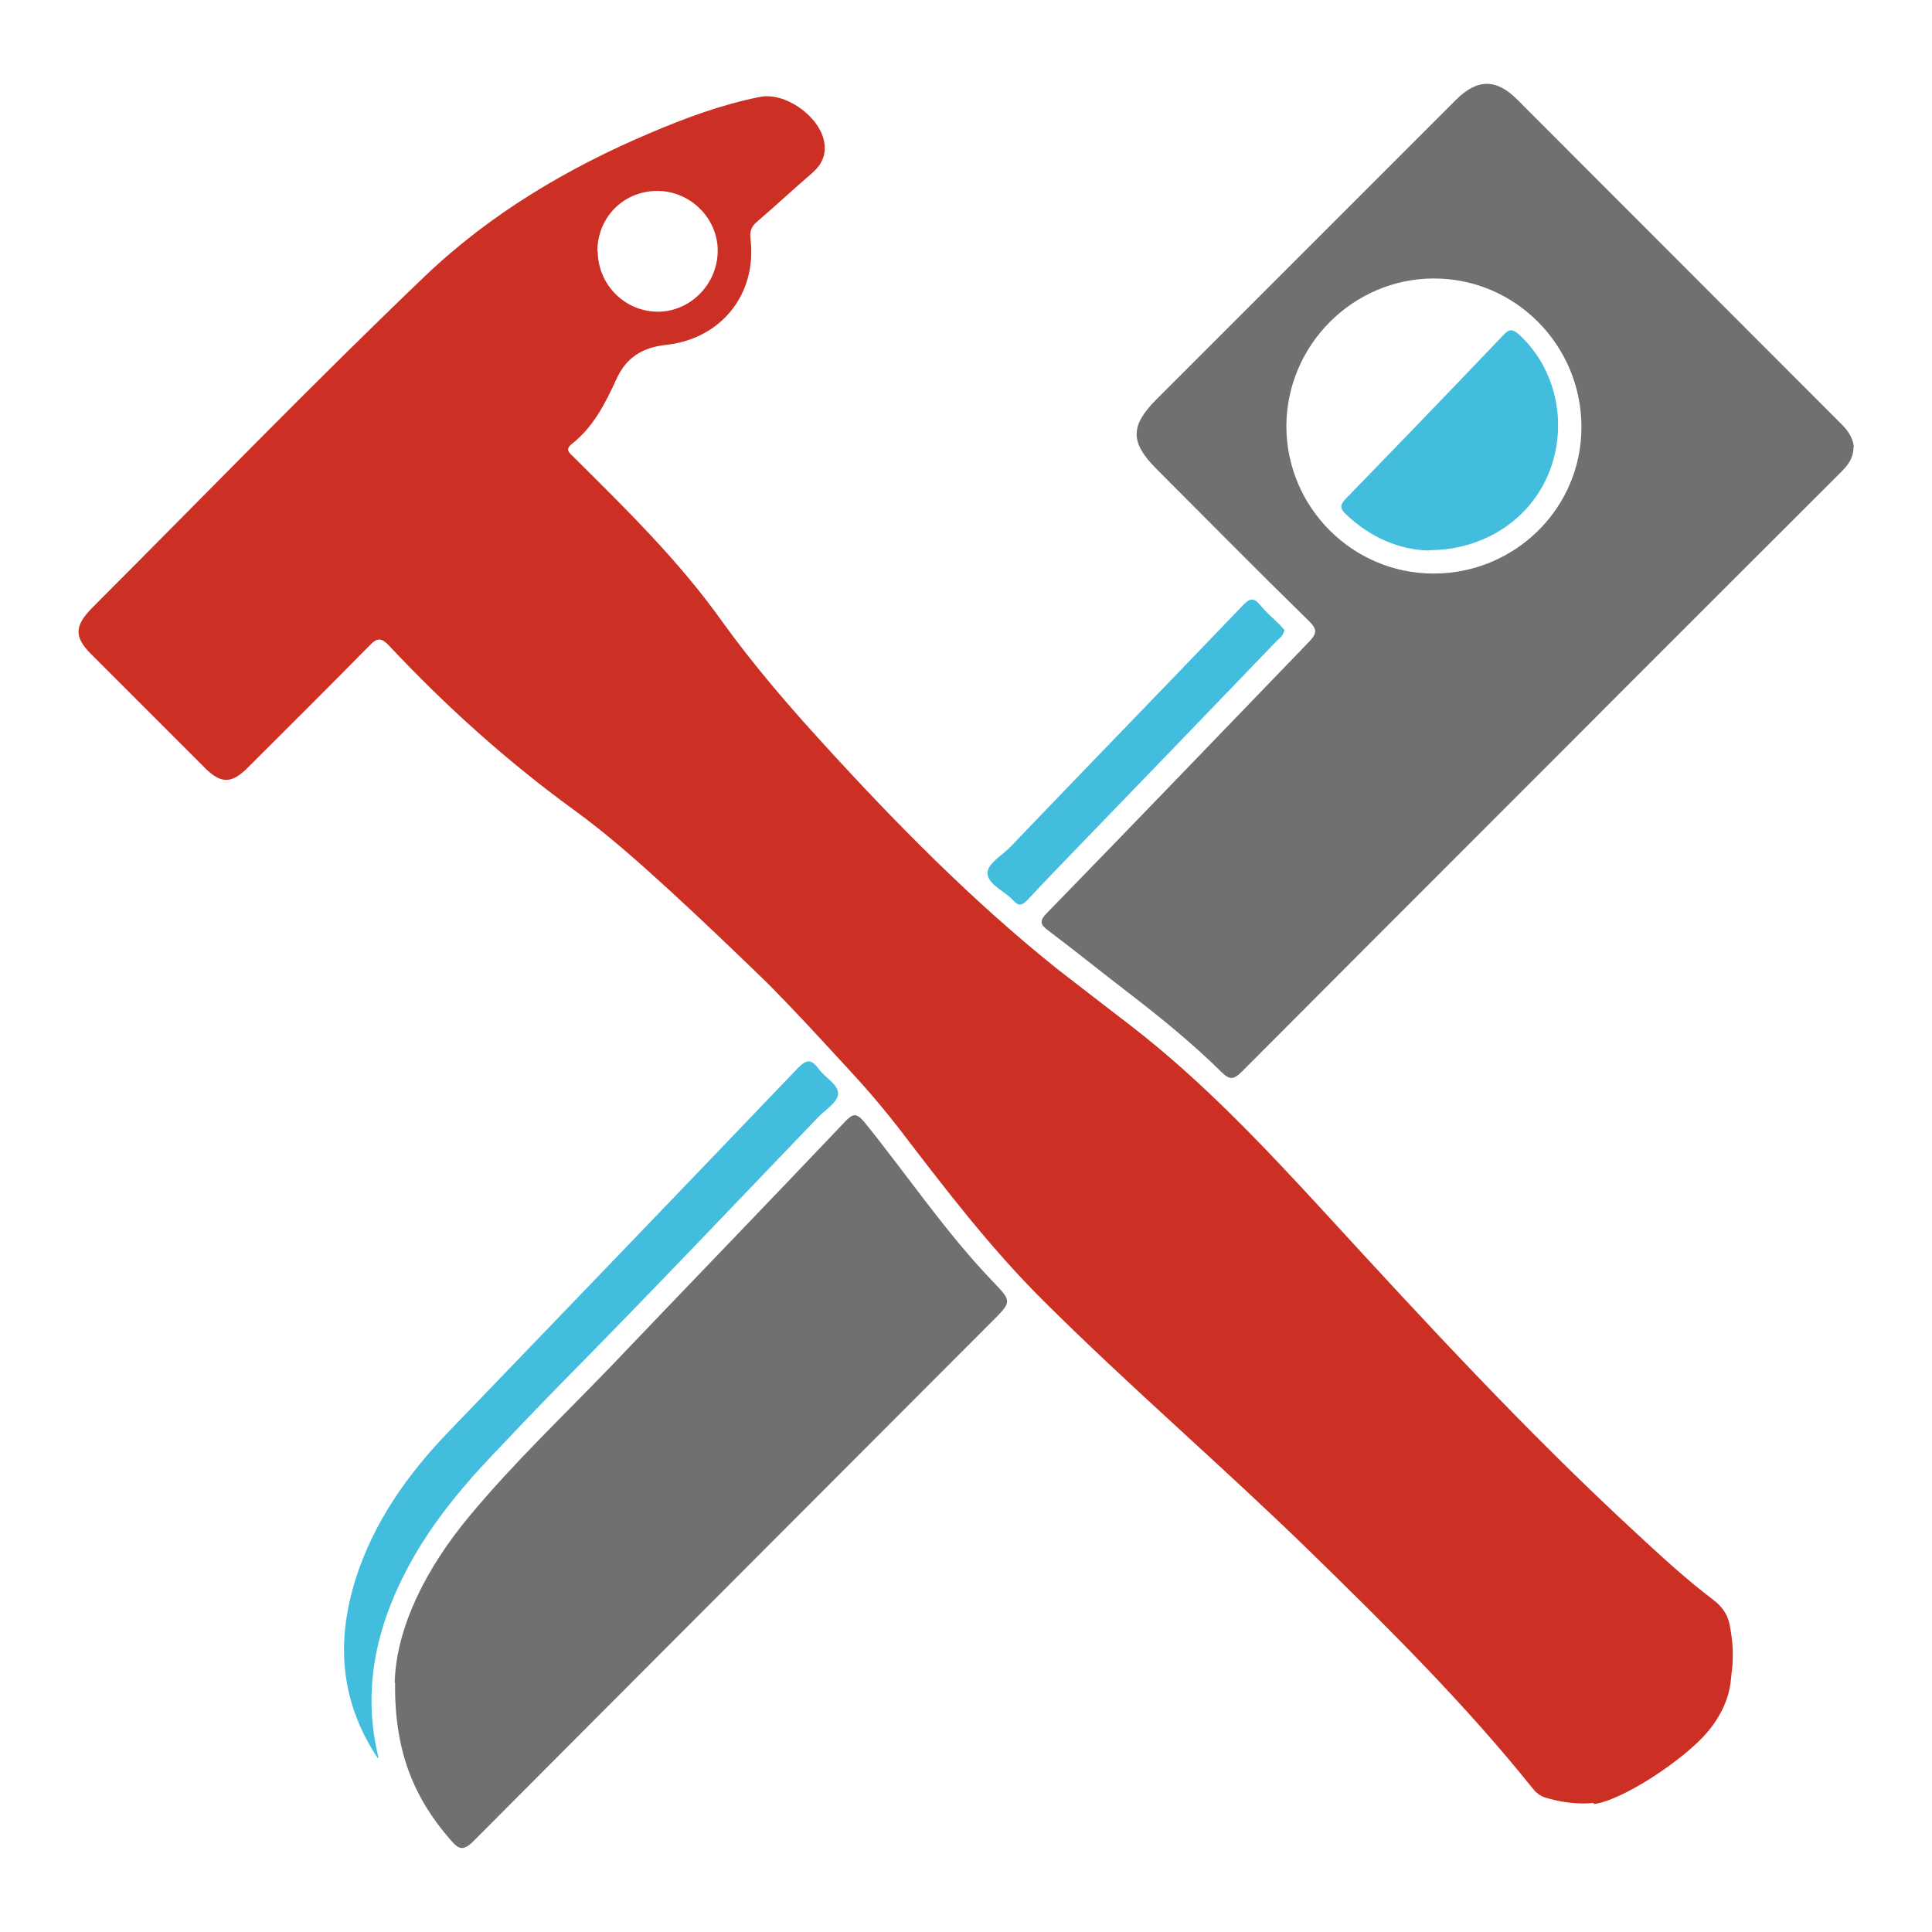
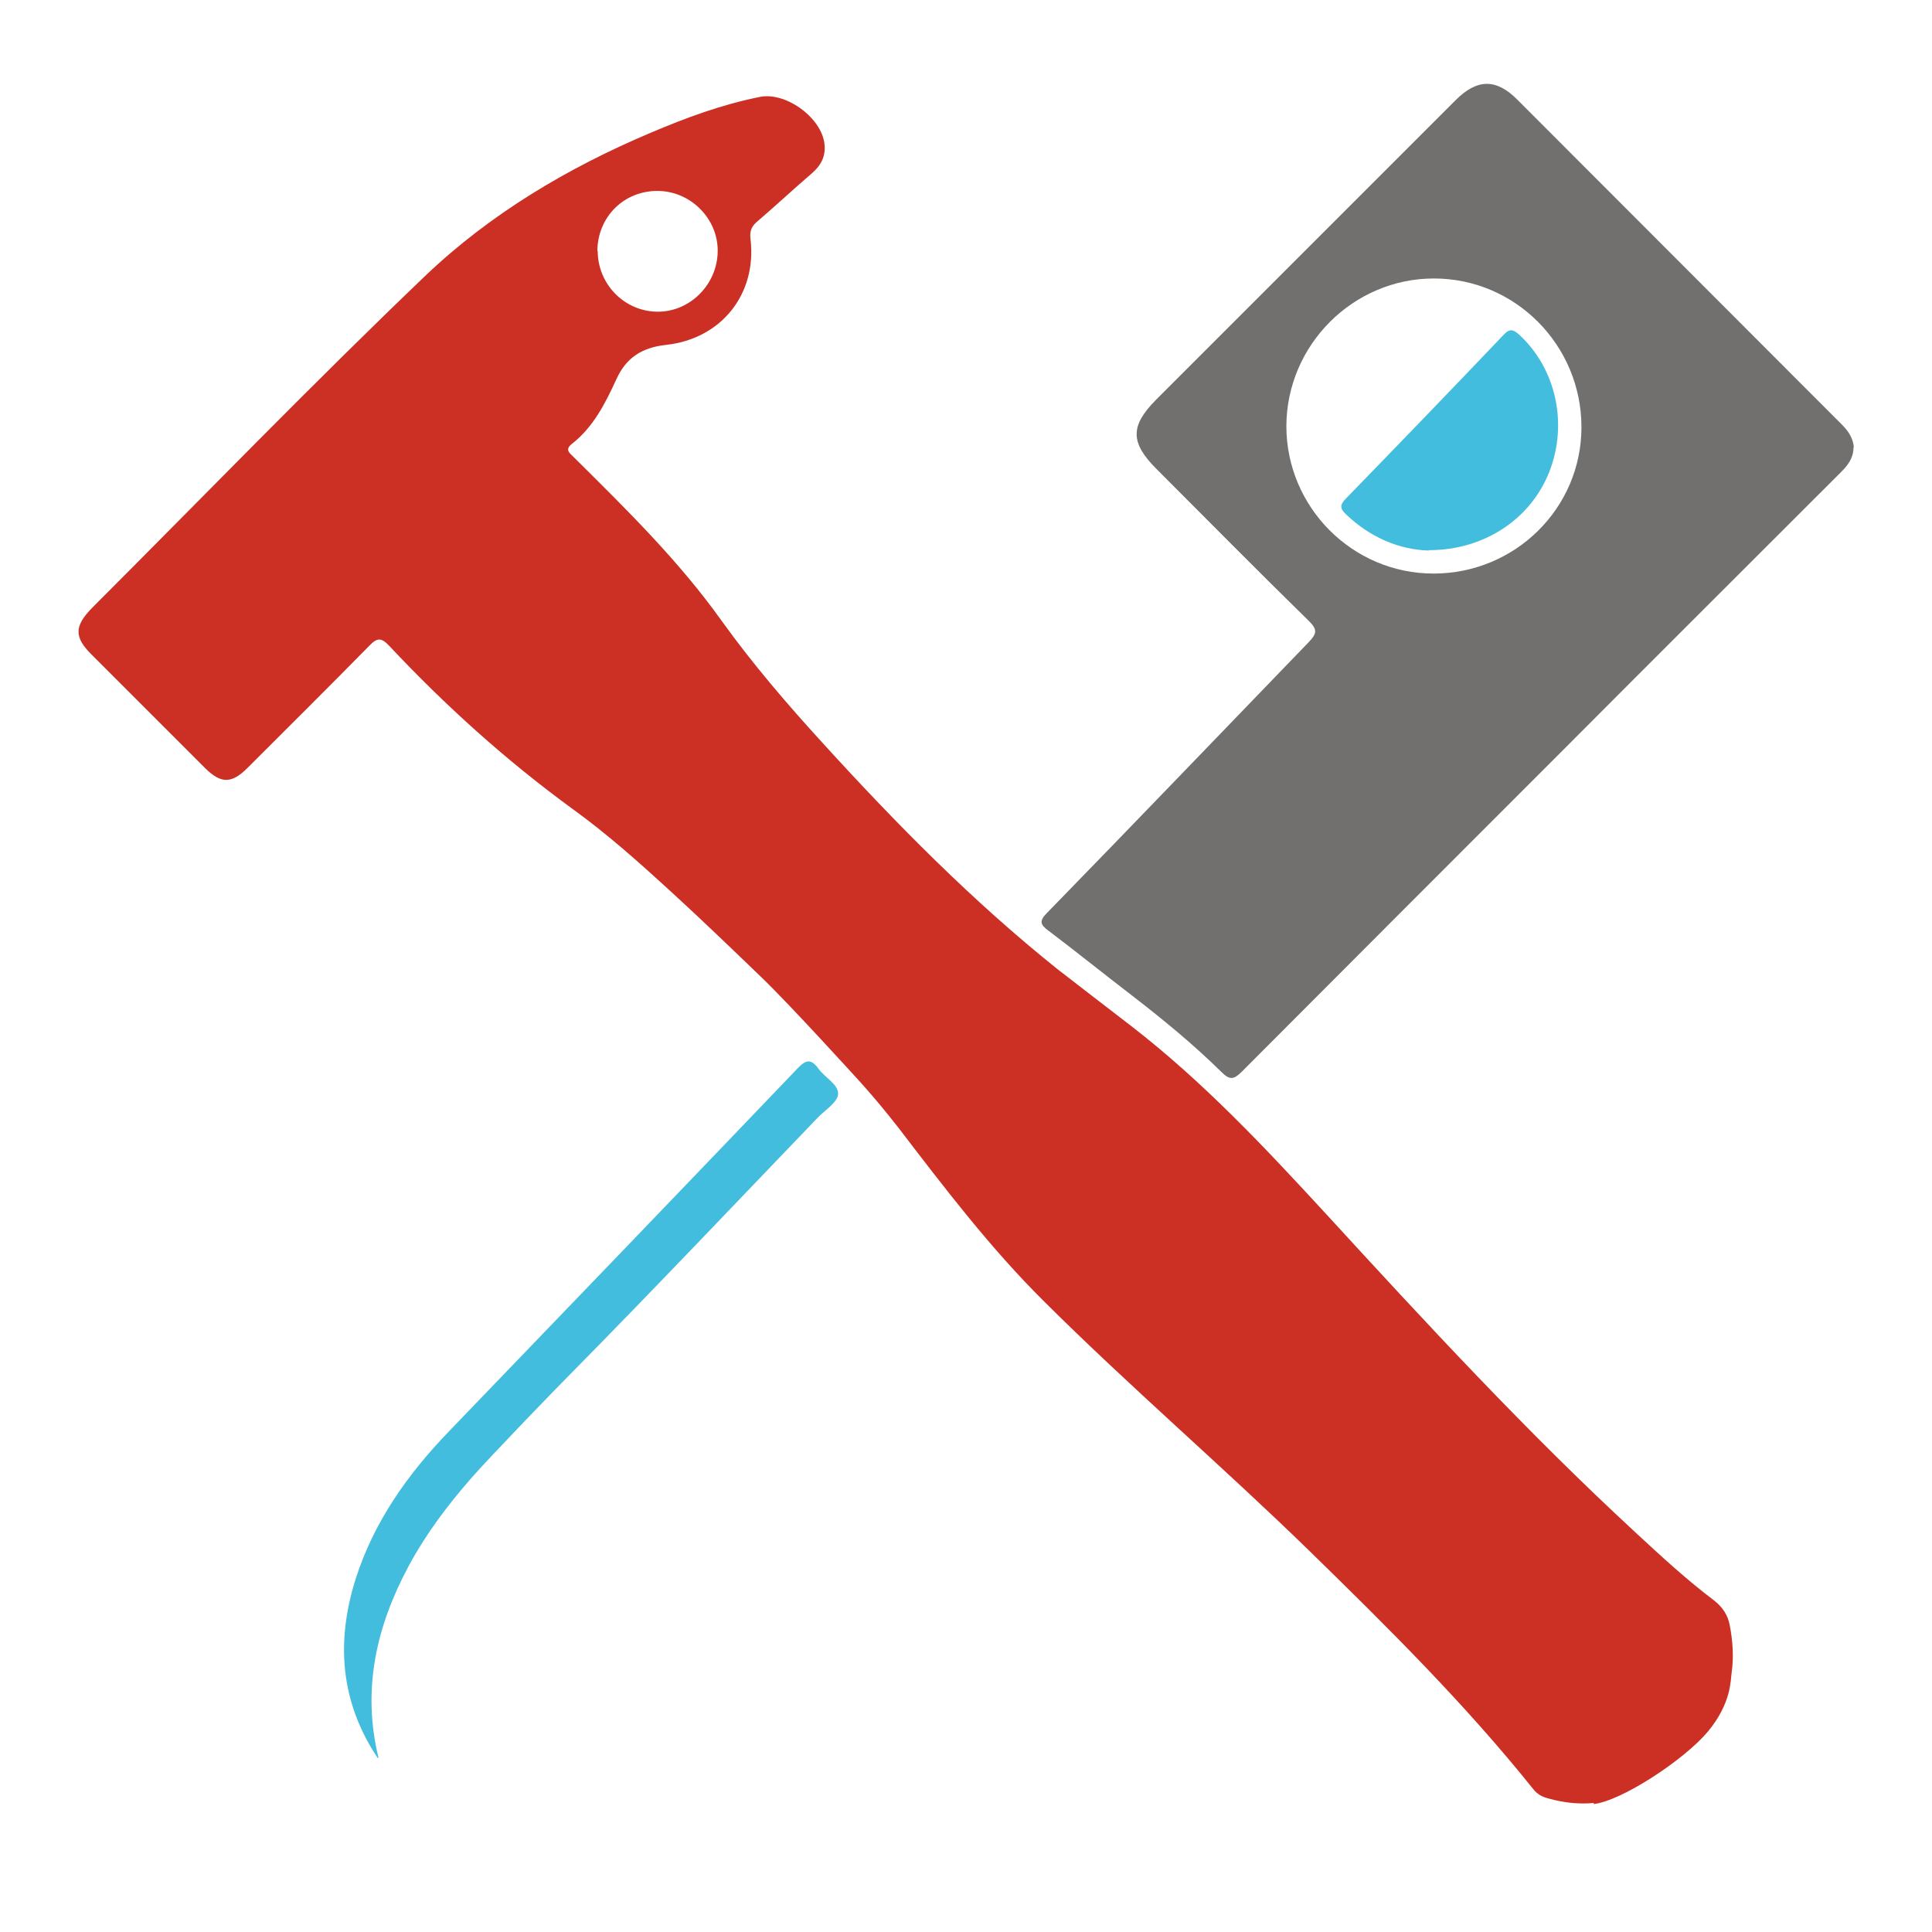
<svg xmlns="http://www.w3.org/2000/svg" id="Solid" version="1.1" viewBox="0 0 512 512">
  <defs>
    <style>
      .cls-1 {
        fill: #cc2f24;
      }

      .cls-1, .cls-2, .cls-3 {
        stroke-width: 0px;
      }

      .cls-2 {
        fill: #71706f;
      }

      .cls-3 {
        fill: #43bdde;
      }
    </style>
  </defs>
  <path class="cls-1" d="M422.4,477.8c-4.1.4-8.2-.1-12.1-1.2-1.6-.4-2.9-1.1-4-2.5-18.1-22.6-38.6-42.9-59.3-63.1-23.1-22.5-47.6-43.5-70.4-66.2-14.2-14.1-26.3-30-38.4-45.8-3.2-4.1-6.5-8.1-10-12-1.2-1.3-18.6-20.5-26.4-28-8-7.7-16.1-15.5-24.3-23-8.2-7.5-16.6-15-25.6-21.5-17.7-12.9-33.9-27.5-48.8-43.4-2-2.1-3.1-2.2-5.2,0-10.7,10.9-21.5,21.6-32.3,32.4-4.2,4.2-7,4.2-11.1.2-10.1-10.1-20.2-20.2-30.3-30.3-4.6-4.6-4.5-7.5.2-12.3,29.4-29.4,58.3-59.3,88.3-88,17.2-16.4,37.7-28.6,59.7-37.9,9.4-4,18.9-7.5,28.9-9.5,6.7-1.4,15.8,5,17.1,11.8.6,3.4-.5,6-3.1,8.3-4.9,4.2-9.6,8.6-14.5,12.8-1.6,1.3-2.2,2.6-1.9,4.8,1.7,14.5-7.7,26.4-22.4,28-6.4.7-10.6,3.4-13.2,9.2-2.9,6.3-6,12.5-11.7,17-2.2,1.7-.4,2.6.6,3.7,13.8,13.7,27.7,27.3,39.1,43.3,8.2,11.4,17.3,22,26.8,32.4,19.4,21.3,39.6,41.8,62.1,59.8.9.7,18.1,14,19.7,15.2,19,14.7,35.4,32.2,51.6,49.8,26.5,28.9,53.1,57.7,81.9,84.3,6.7,6.2,13.5,12.5,20.8,18,2.3,1.8,3.7,3.9,4.2,6.6.8,4.2,1.1,8.4.5,12.6-.3,1.9,0,8-6.3,15.6-6.3,7.5-22.9,18.4-30.3,19.2ZM158.4,66.5c0,8.7,6.9,15.9,15.6,16.1,8.7.2,16.1-7.1,16.2-16,.1-8.6-7.1-15.9-15.8-16-9-.1-16,6.8-16.1,15.9Z" />
  <path class="cls-2" d="M491.2,118.5c0,2.9-1.5,4.8-3.3,6.6-24.4,24.4-48.8,48.7-73.1,73.1-28.6,28.6-57.2,57.2-85.7,85.8-2.1,2.1-3.2,2.3-5.4.1-7.5-7.4-15.7-14.1-24-20.5-7.3-5.6-14.5-11.4-21.9-17-2.2-1.6-2.4-2.6-.3-4.7,23.2-23.8,46.2-47.8,69.3-71.7,2.1-2.2,2.5-3.3,0-5.7-13.6-13.3-26.9-26.8-40.3-40.2-7-7-7-11.4-.2-18.3,26.5-26.5,53-53,79.5-79.5,5.7-5.7,10.8-5.7,16.4,0,28.7,28.7,57.3,57.4,86,86.1,1.8,1.8,2.9,3.7,3.1,6ZM379.9,152c21.6,0,39.2-17.3,39.2-38.8,0-21.7-17.5-39.4-39.1-39.4-21.4,0-39,17.6-39.1,39.1,0,21.5,17.5,39.1,39,39.1Z" />
-   <path class="cls-2" d="M104.6,445.9c.4-14.5,8.2-30.2,19.8-44.1,11.6-14,24.9-26.6,37.5-39.7,20.6-21.6,41.4-43.1,62-64.8,2-2.1,3-2.6,5.2.1,11.4,14.1,21.5,29.2,34.1,42.3,5,5.2,4.9,5.3-.2,10.4-45.8,45.9-91.7,91.8-137.5,137.8-2.7,2.7-3.9,2.3-6.1-.3-9.4-10.8-14.9-23-14.7-41.6Z" />
  <path class="cls-3" d="M100.1,465.9c-9.9-14.8-11.1-30.7-5.9-47.3,4.8-15.2,13.8-27.9,24.8-39.3,30.8-32,61.6-64,92.3-96.1,2.3-2.4,3.6-2.7,5.6,0,1.7,2.4,5.4,4.2,5.2,6.8-.2,2.2-3.5,4.2-5.5,6.3-21.8,22.7-43.5,45.6-65.6,68-3.5,3.5-21.1,21.7-26,27.3-6.4,7.3-12.2,15-16.8,23.6-8.5,15.9-12.3,32.6-7.9,50.6Z" />
-   <path class="cls-3" d="M340.3,167.2c-.2,1.3-1.3,2-2,2.7-17,17.7-34.1,35.4-51.1,53-5,5.2-10,10.3-14.9,15.6-1.4,1.5-2.4,1.7-3.8.1-2.2-2.4-6.5-4.1-6.8-7-.2-2.7,3.8-4.8,6-7.1,20.5-21.4,41.2-42.7,61.7-64.1,1.8-1.9,2.9-2.1,4.6,0,1.5,1.8,3.3,3.4,5,5,.5.5,1,1.1,1.4,1.6Z" />
  <path class="cls-3" d="M378.7,145.9c-7.8-.2-15.5-3.4-22-9.6-1.6-1.5-1.7-2.5,0-4.2,14-14.4,28-28.9,41.8-43.4,1.7-1.8,2.6-1.3,4.1,0,9.7,8.9,13,23.5,8,36.3-4.9,12.5-17.2,20.8-31.9,20.8Z" />
</svg>